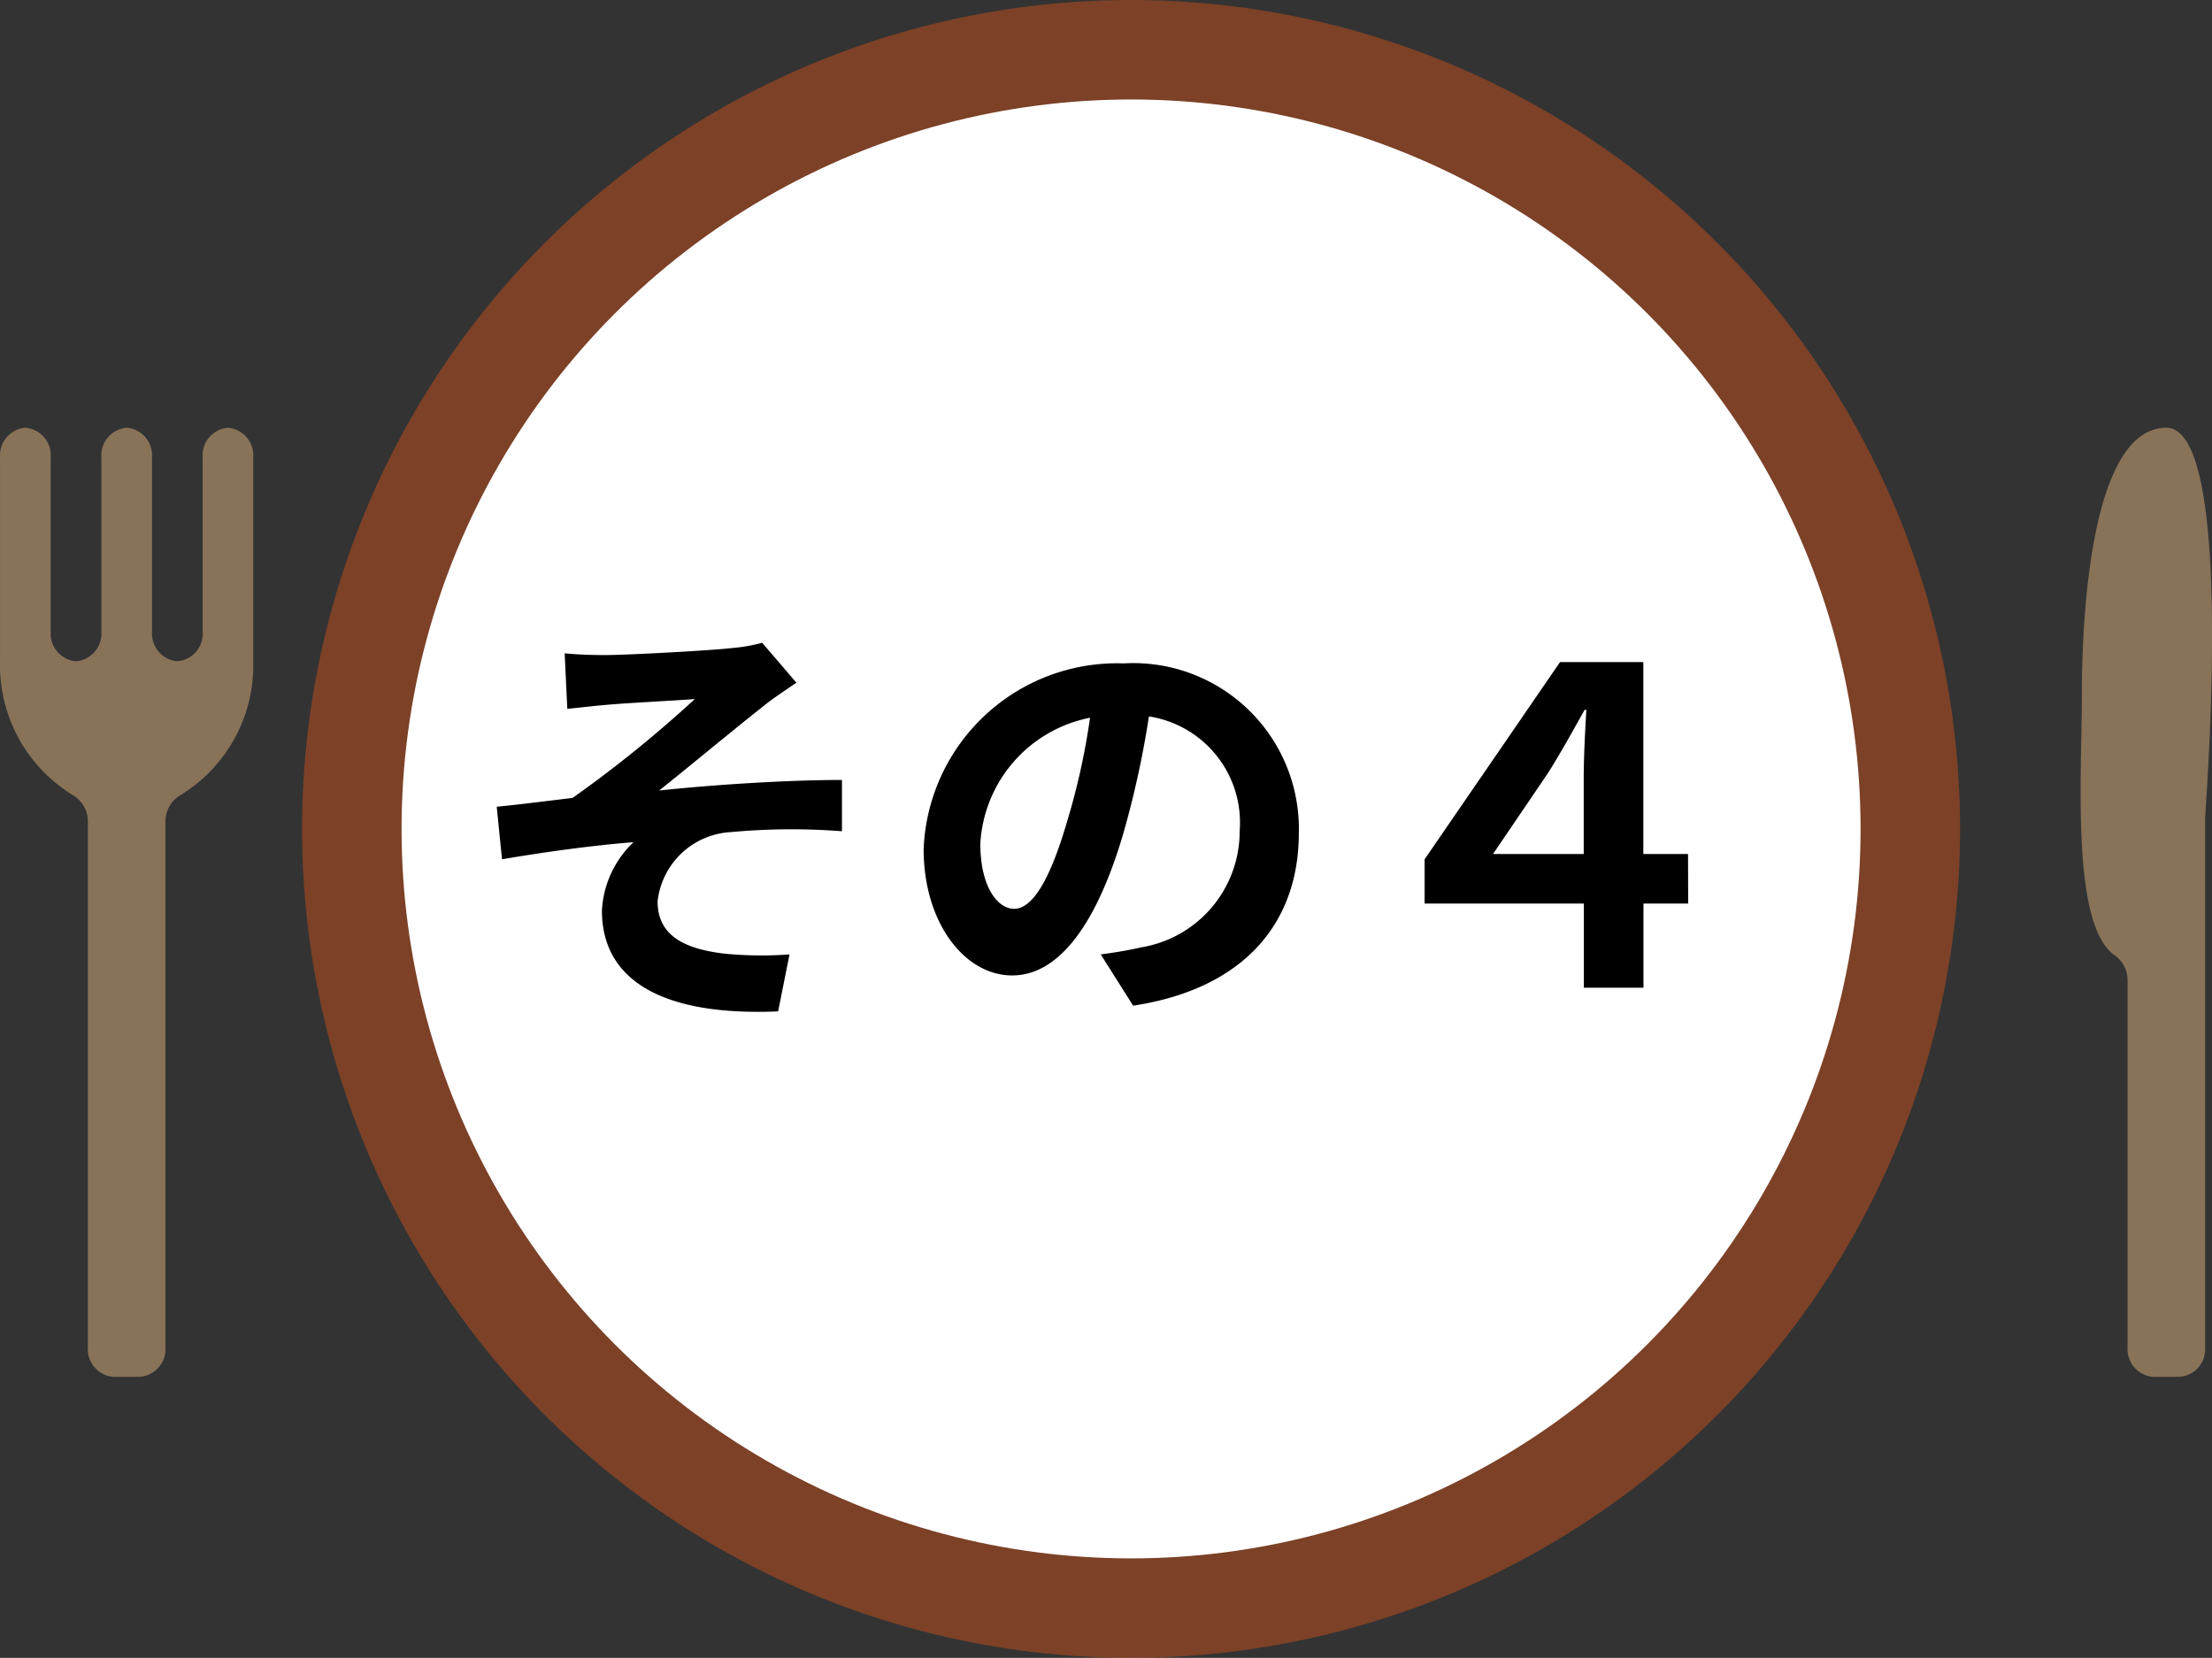
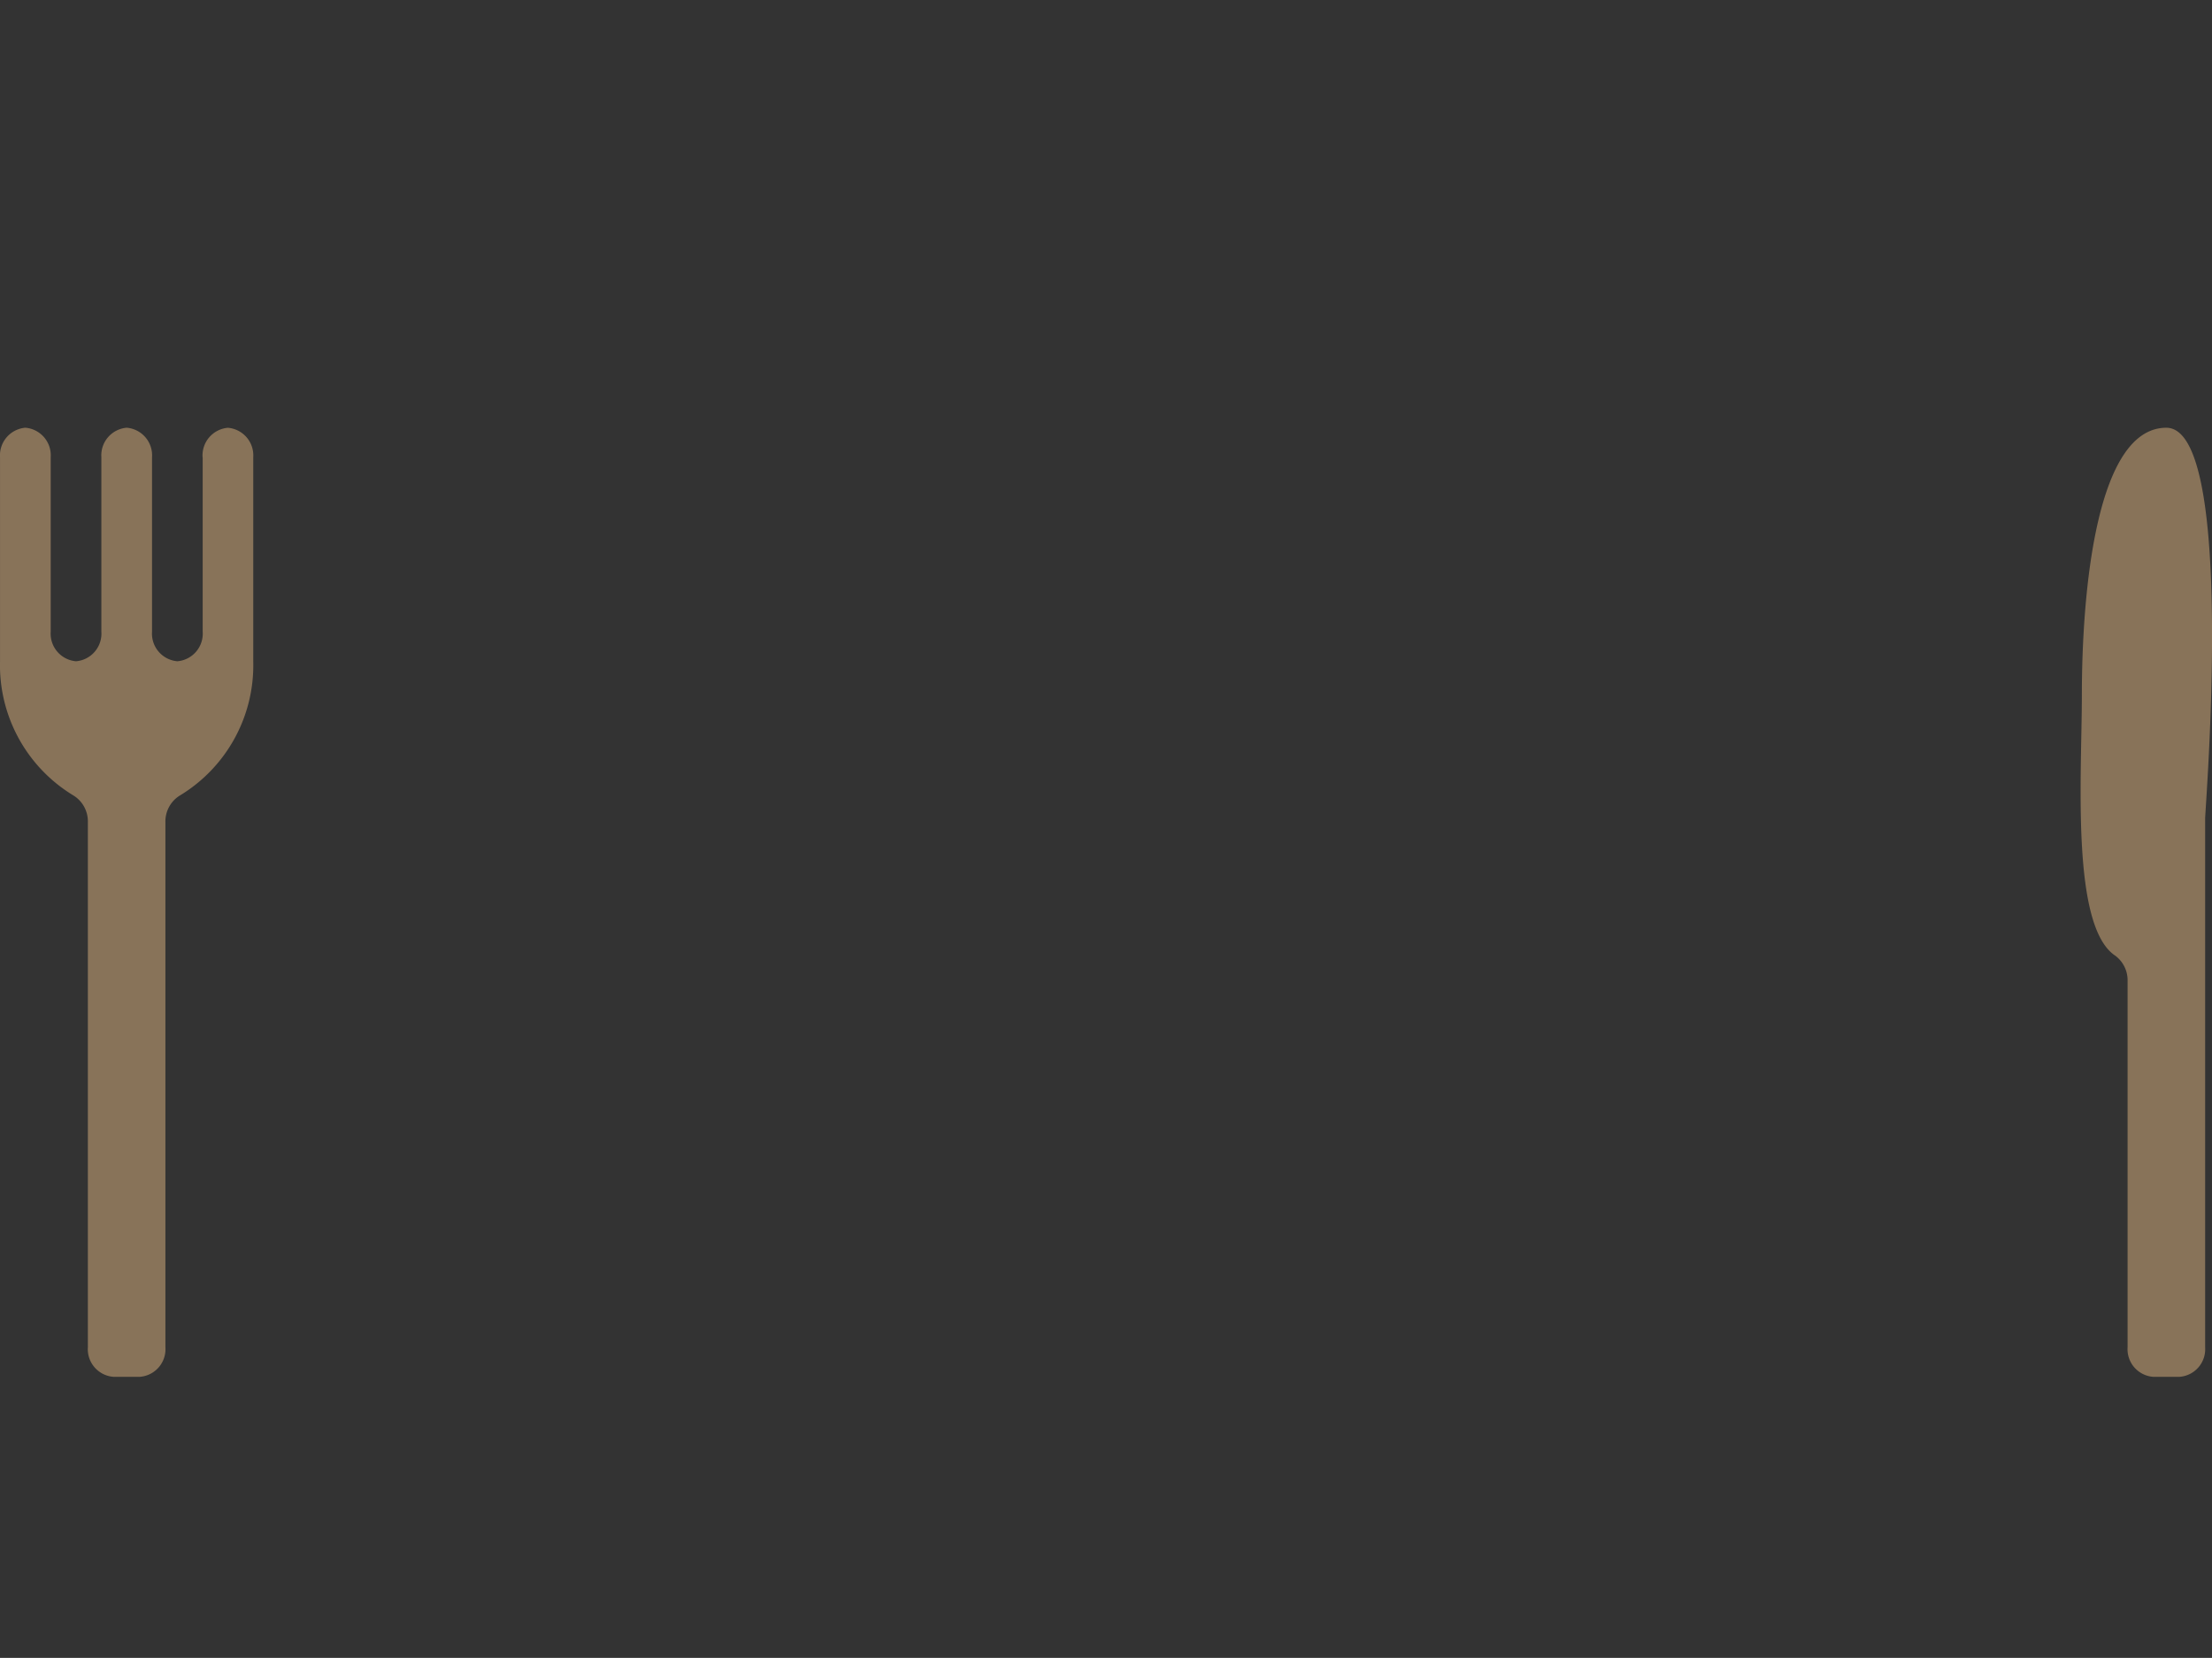
<svg xmlns="http://www.w3.org/2000/svg" width="75.702" height="56.742" viewBox="0 0 75.702 56.742">
  <rect x="0" y="0" width="75.702" height="56.742" fill="#333333" stroke="none" />
  <g transform="translate(-420 -1048.5)">
    <g transform="translate(420 1048.5)">
-       <path d="M497.551,246.97a28.371,28.371,0,1,0,28.371,28.371A28.371,28.371,0,0,0,497.551,246.97Zm0,52.618A24.247,24.247,0,1,1,521.8,275.341,24.247,24.247,0,0,1,497.551,299.588Z" transform="translate(-458.842 -246.97)" fill="rgba(234,85,20,0.4)" />
-       <ellipse cx="24.966" cy="24.966" rx="24.966" ry="24.966" transform="translate(13.743 3.405)" fill="#fff" />
      <path d="M1226.593,438.3c0-3.608.5-9.178,2.892-9.178s1.327,13.021,1.327,13.379v18.09a.948.948,0,0,1-.867,1.013h-.92a.949.949,0,0,1-.867-1.013v-12.53a1.046,1.046,0,0,0-.426-.873c-1.521-1.014-1.139-6.221-1.139-8.888Z" transform="translate(-1155.345 -414.482)" fill="#887359" />
      <path d="M347.477,430.143v5.967a.949.949,0,0,1-.867,1.013h0a.949.949,0,0,1-.867-1.013v-5.967a.949.949,0,0,0-.867-1.013h0a.949.949,0,0,0-.867,1.013v5.967a.949.949,0,0,1-.867,1.013h0a.949.949,0,0,1-.867-1.013v-5.967a.948.948,0,0,0-.867-1.013h0a.949.949,0,0,0-.867,1.013v6.98a5.208,5.208,0,0,0,2.5,4.586,1.042,1.042,0,0,1,.506.919V460.6a.949.949,0,0,0,.867,1.013h.92a.949.949,0,0,0,.867-1.013v-17.97a1.04,1.04,0,0,1,.506-.919,5.208,5.208,0,0,0,2.5-4.586v-6.98a.949.949,0,0,0-.867-1.013h0a.949.949,0,0,0-.867,1.013Z" transform="translate(-340.54 -414.491)" fill="#887359" />
    </g>
-     <path d="M-18.78-11.445l.09,1.9c.465-.045.96-.105,1.335-.135.6-.06,2.43-.15,3.03-.2A42.082,42.082,0,0,1-18.51-6.495c-.765.09-1.8.225-2.595.3l.18,1.8c1.485-.255,3.15-.48,4.5-.585a3.473,3.473,0,0,0-1.08,2.34c0,2.475,2.22,3.615,6.03,3.45l.39-1.95a12.935,12.935,0,0,1-2.265-.03c-1.335-.165-2.25-.615-2.25-1.785A2.668,2.668,0,0,1-13.1-5.325a22.4,22.4,0,0,1,3.81-.03V-7.11c-1.815,0-4.26.15-6.255.36,1.005-.8,2.475-2.025,3.54-2.865.3-.255.855-.615,1.155-.825l-1.17-1.365a5.826,5.826,0,0,1-1.035.18c-.9.1-3.69.24-4.32.24C-17.88-11.385-18.315-11.4-18.78-11.445ZM-3.4-2.7c-.555,0-1.155-.735-1.155-2.235A4.658,4.658,0,0,1-.8-9.24a23.843,23.843,0,0,1-.8,3.6C-2.19-3.63-2.79-2.7-3.4-2.7ZM.675.615c3.75-.57,5.67-2.79,5.67-5.91a5.669,5.669,0,0,0-6-5.805,6.624,6.624,0,0,0-6.84,6.36c0,2.505,1.395,4.32,3.03,4.32S-.555-2.25.33-5.25a32.282,32.282,0,0,0,.885-4.035A3.677,3.677,0,0,1,4.32-5.355,4.022,4.022,0,0,1,.945-1.38c-.39.09-.81.165-1.38.24ZM12.99-4.575l1.875-2.76c.39-.615.81-1.365,1.26-2.175h.06c-.045.765-.09,1.68-.09,2.34v2.595Zm6.675,0h-1.53v-6.57h-2.85L10.65-4.395V-2.88H16.1V0h2.04V-2.88h1.53Z" transform="translate(458.105 1082.305)" />
  </g>
</svg>